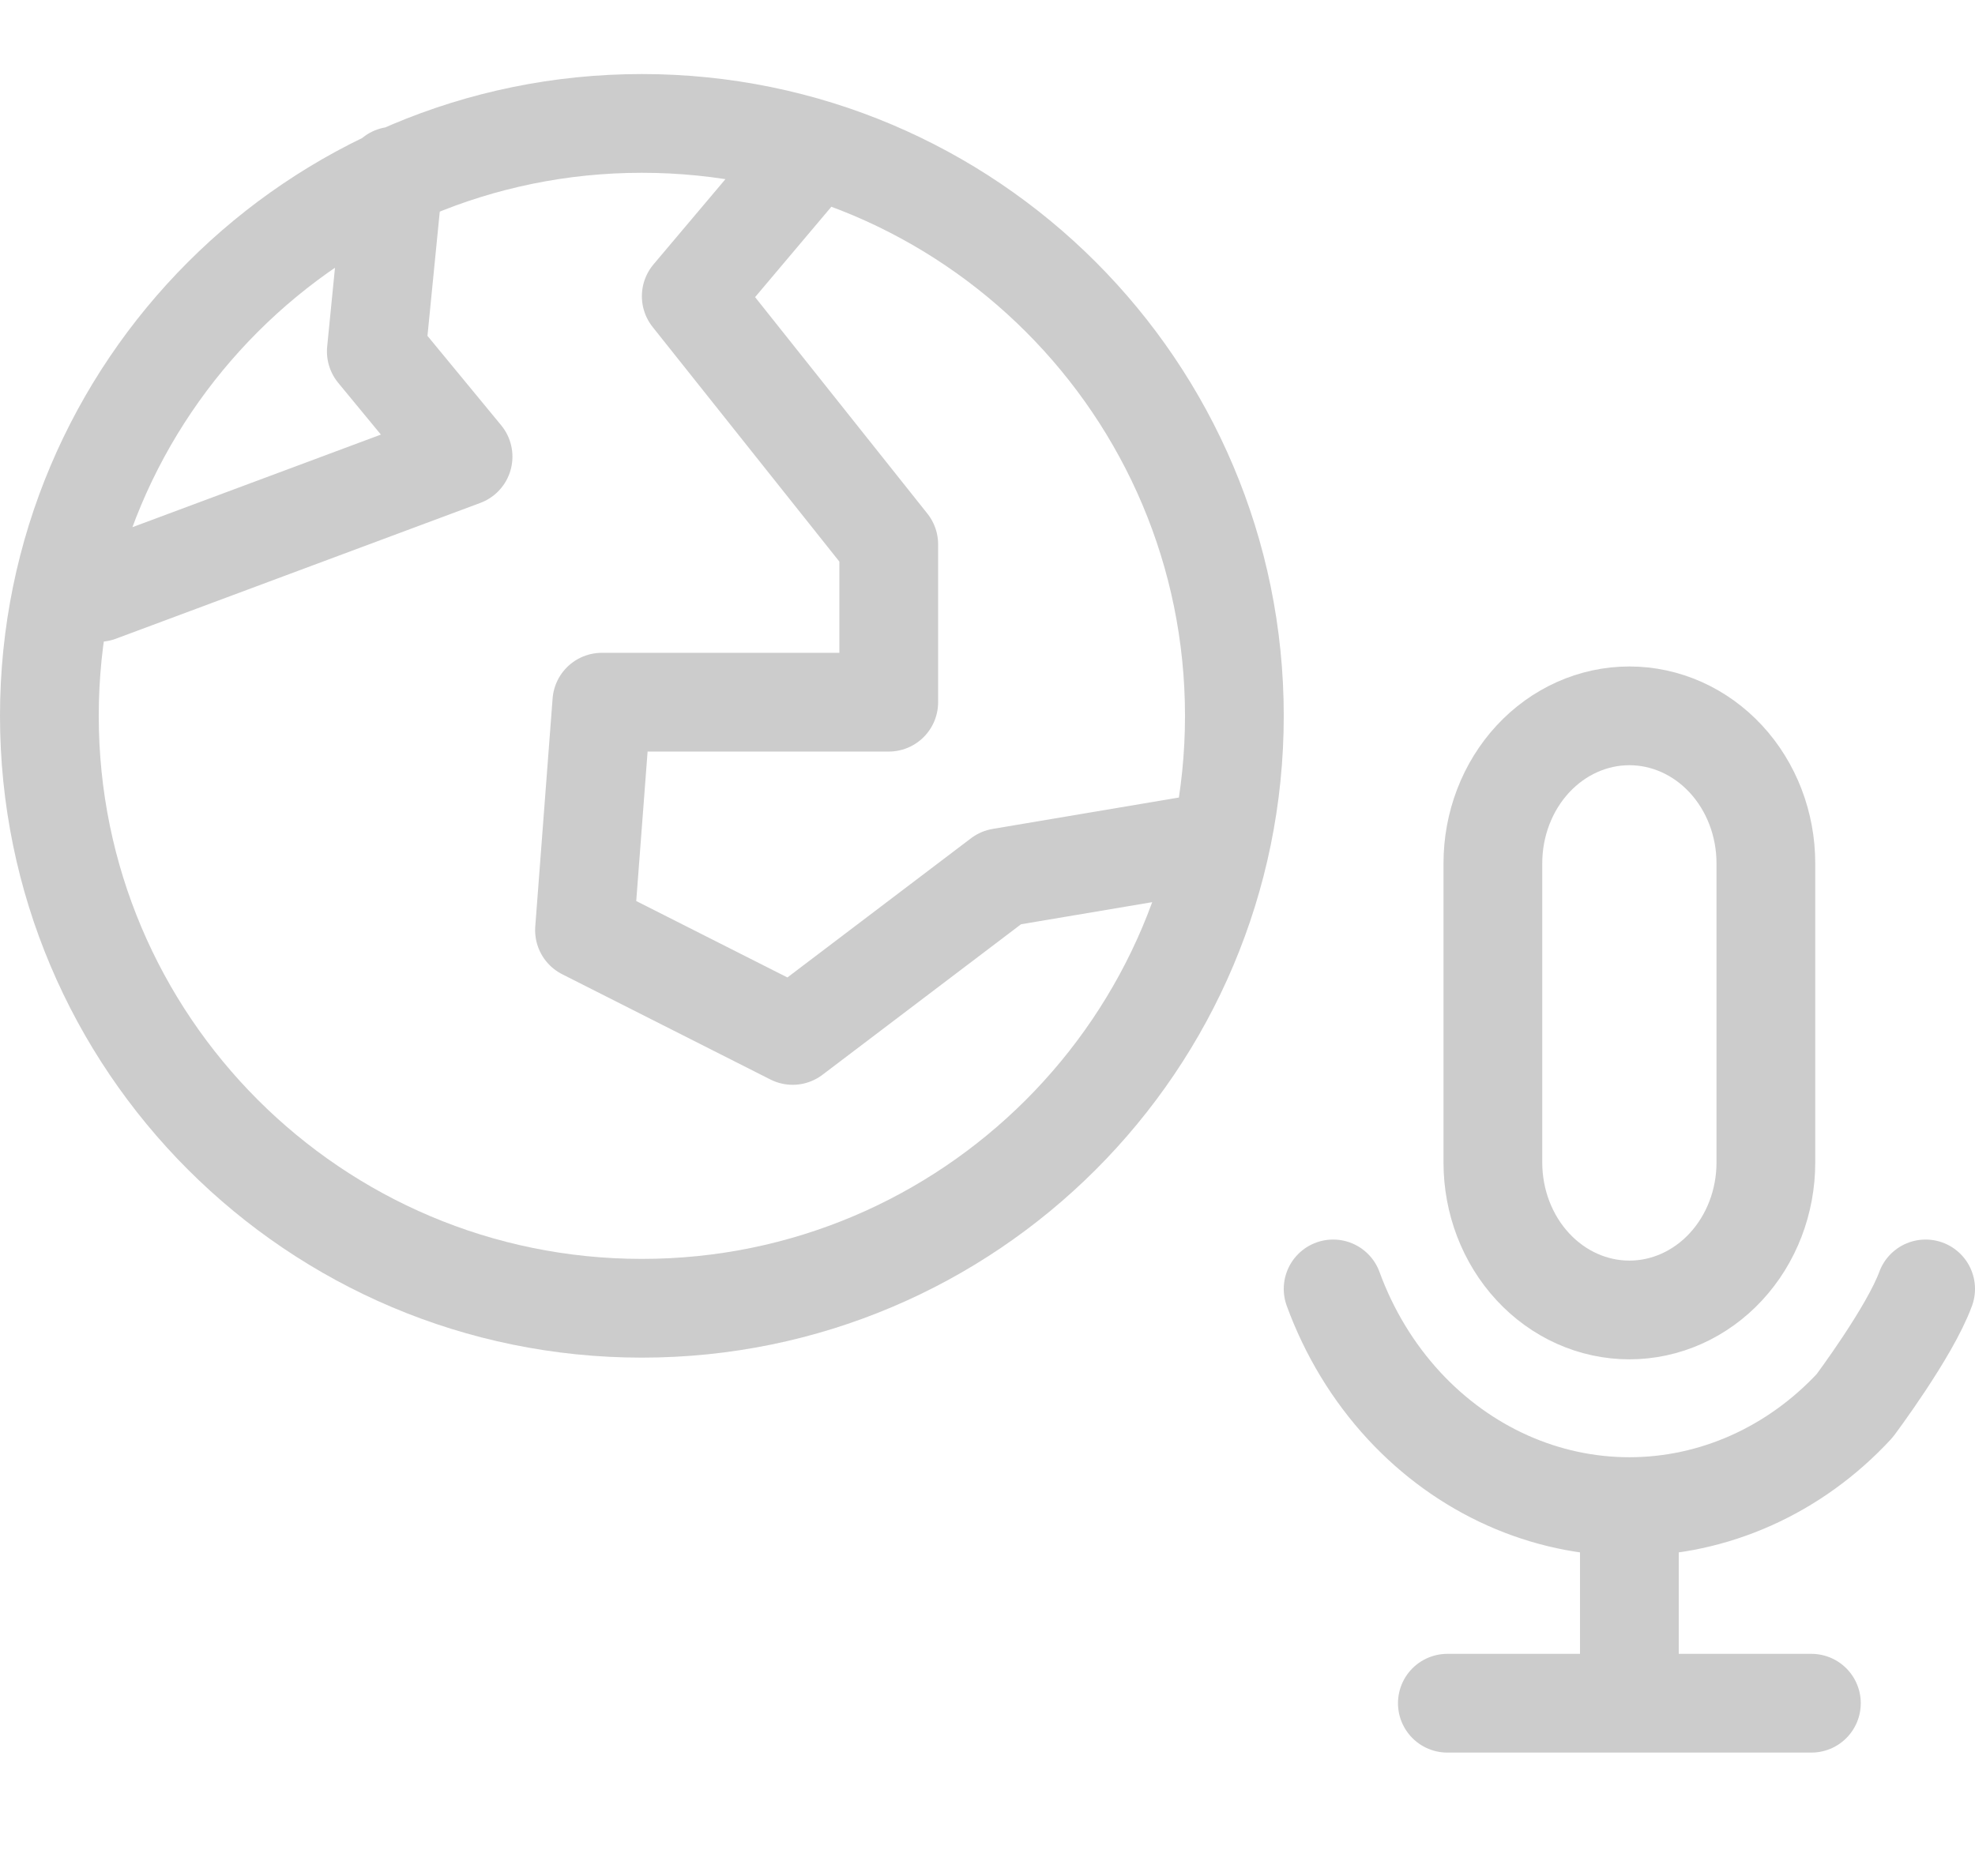
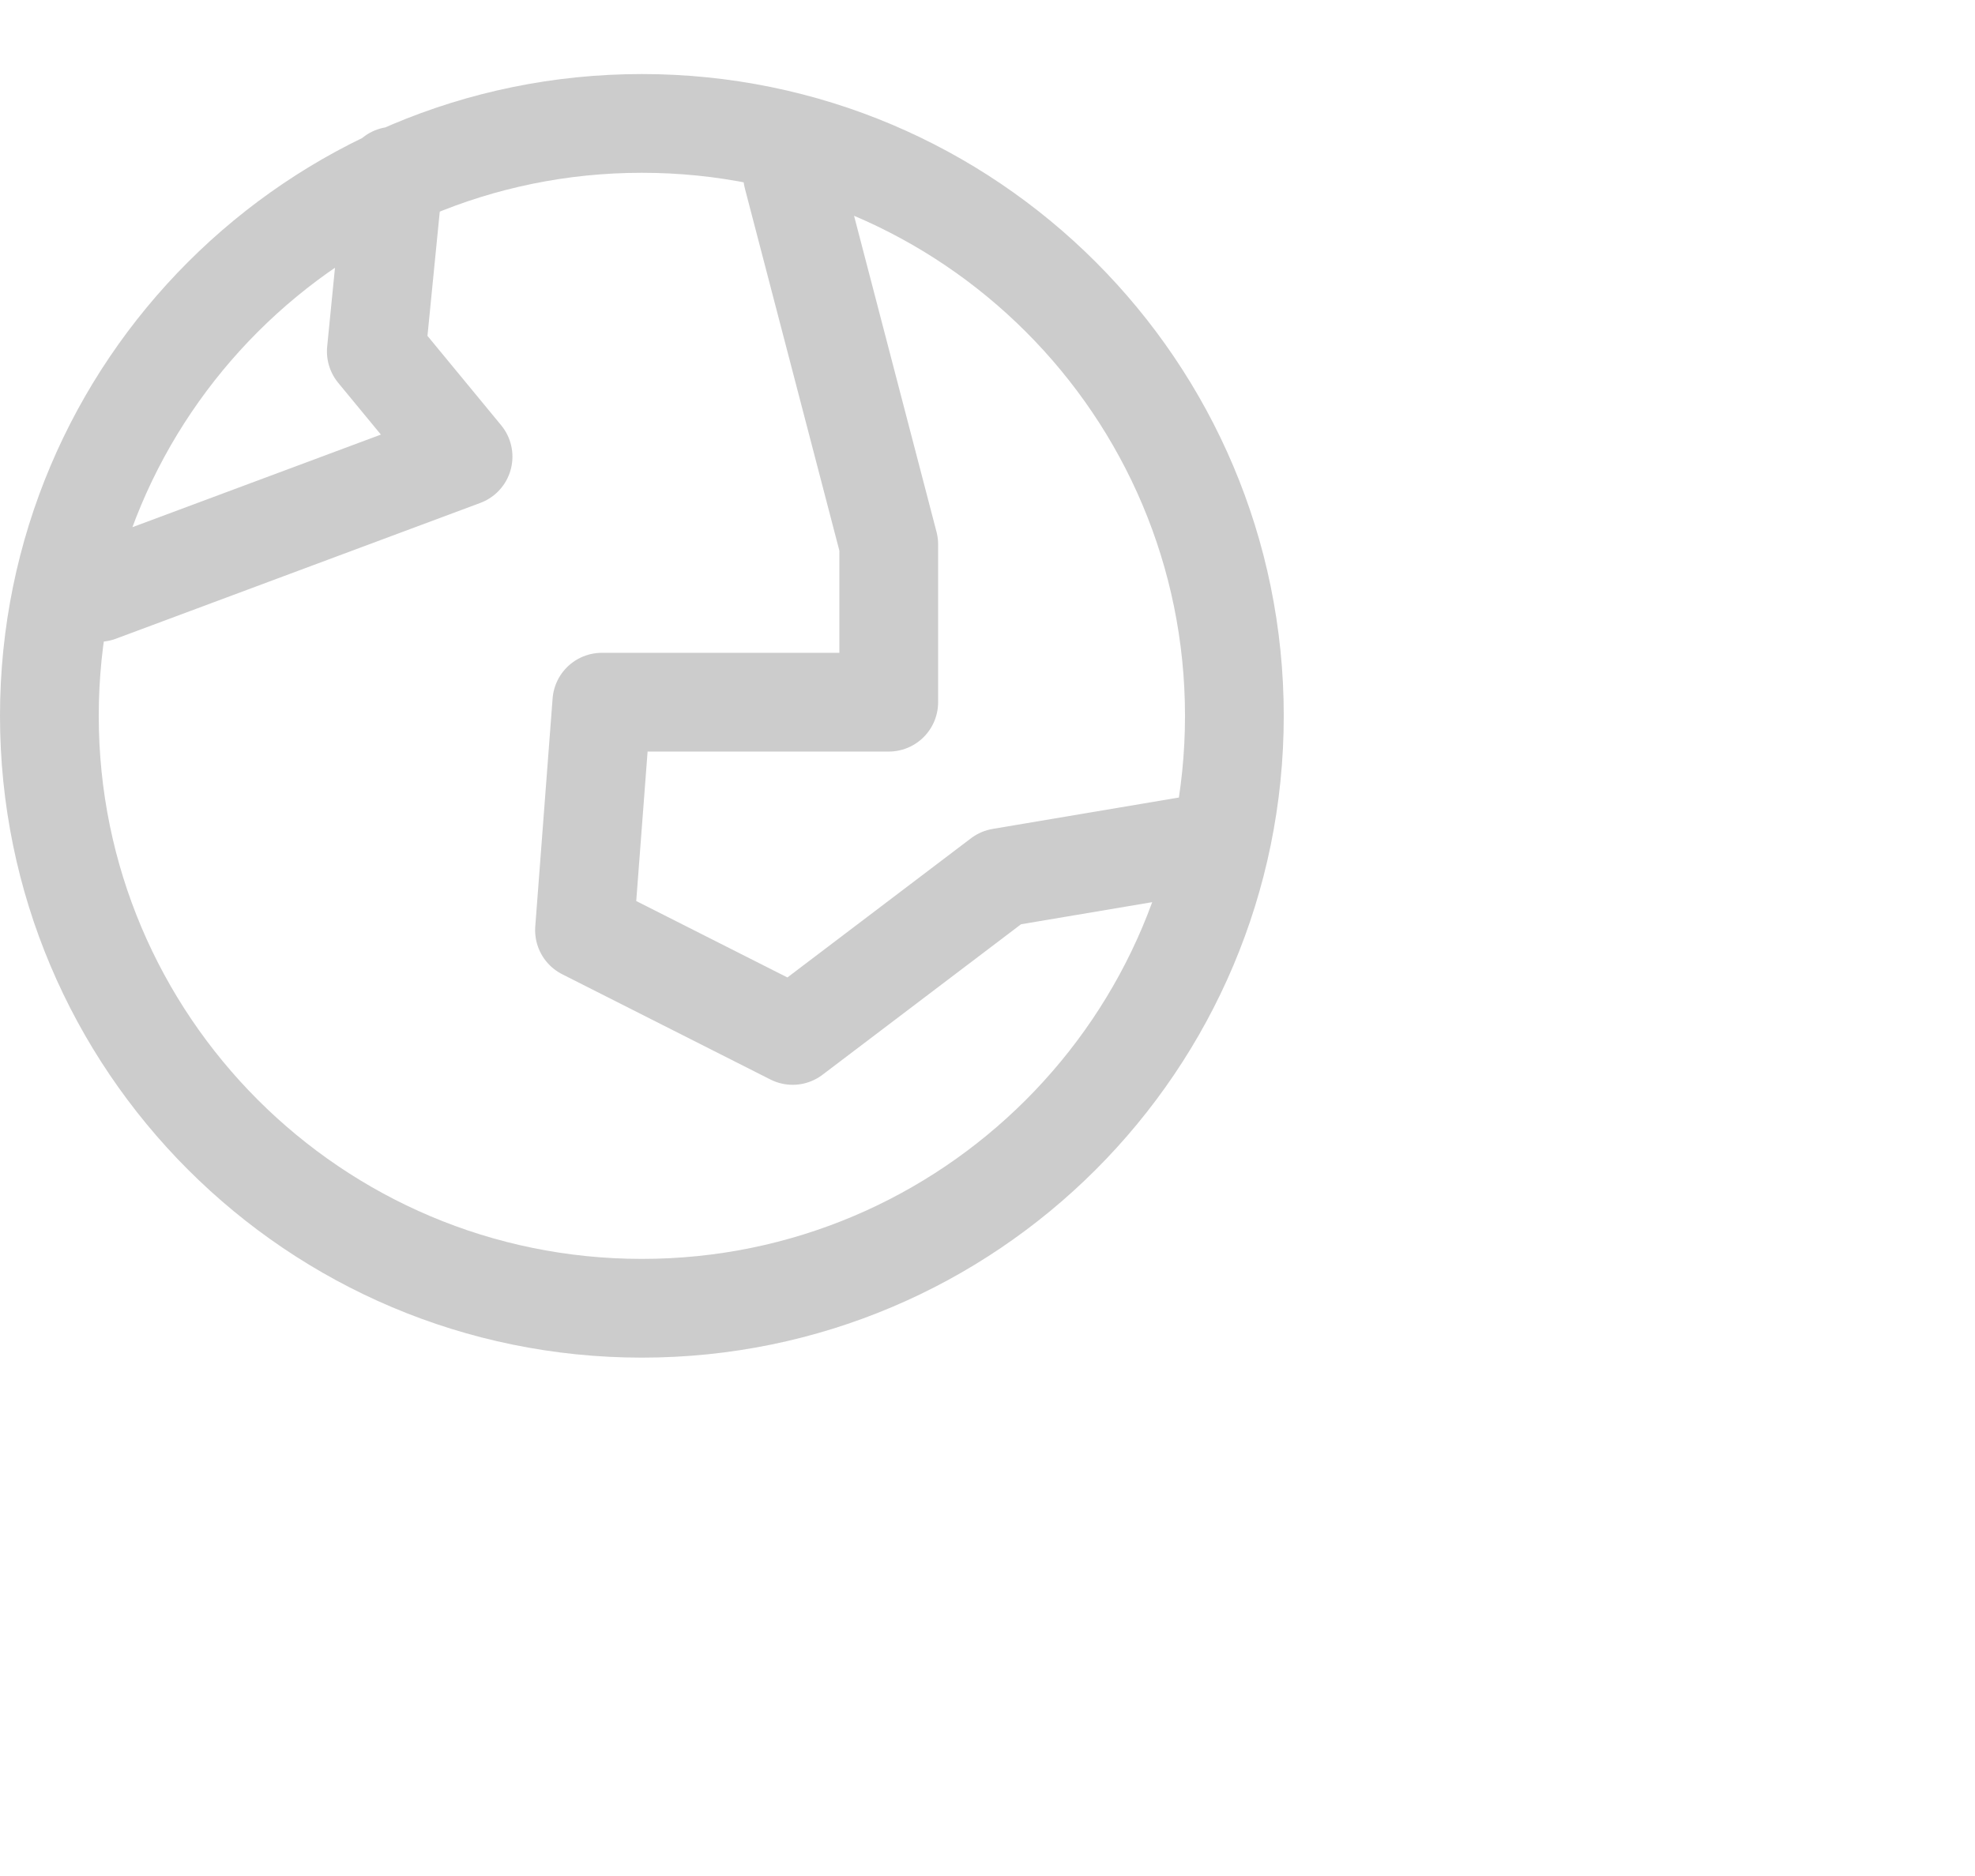
<svg xmlns="http://www.w3.org/2000/svg" width="80" height="76" viewBox="0 0 80 76" fill="none">
-   <path d="M32.108 7.132L28 12L36 22.053V28.447H24.378L23.676 37.684L32.108 41.947L40.541 35.553L48.973 34.132M15.946 7.132L15.243 14.237L18.757 18.5L4 24M50 29C50 42.255 39.255 53 26 53C12.745 53 2 42.255 2 29C2 15.745 12.745 5 26 5C39.255 5 50 15.745 50 29Z" stroke="#CCCCCC" stroke-width="4" stroke-linecap="round" stroke-linejoin="round" />
-   <path d="M66 61.035C69.422 61.035 72.704 59.566 75.123 56.952C75.123 56.952 77.357 53.974 78 52.216M66 61.035C62.578 61.035 59.297 59.566 56.877 56.952C55.616 55.589 54.643 53.974 54 52.216M66 61.035V69M58.627 69H73.373M66 29C64.534 29 63.127 29.629 62.09 30.75C61.053 31.87 60.471 33.39 60.471 34.974V47.095C60.471 48.68 61.053 50.199 62.09 51.319C63.127 52.44 64.534 53.069 66 53.069C67.466 53.069 68.873 52.44 69.91 51.319C70.947 50.199 71.529 48.68 71.529 47.095V34.974C71.529 33.39 70.947 31.87 69.91 30.75C68.873 29.629 67.466 29 66 29Z" stroke="#CCCCCC" stroke-width="4" stroke-linecap="round" stroke-linejoin="round" />
+   <path d="M32.108 7.132L36 22.053V28.447H24.378L23.676 37.684L32.108 41.947L40.541 35.553L48.973 34.132M15.946 7.132L15.243 14.237L18.757 18.5L4 24M50 29C50 42.255 39.255 53 26 53C12.745 53 2 42.255 2 29C2 15.745 12.745 5 26 5C39.255 5 50 15.745 50 29Z" stroke="#CCCCCC" stroke-width="4" stroke-linecap="round" stroke-linejoin="round" />
</svg>